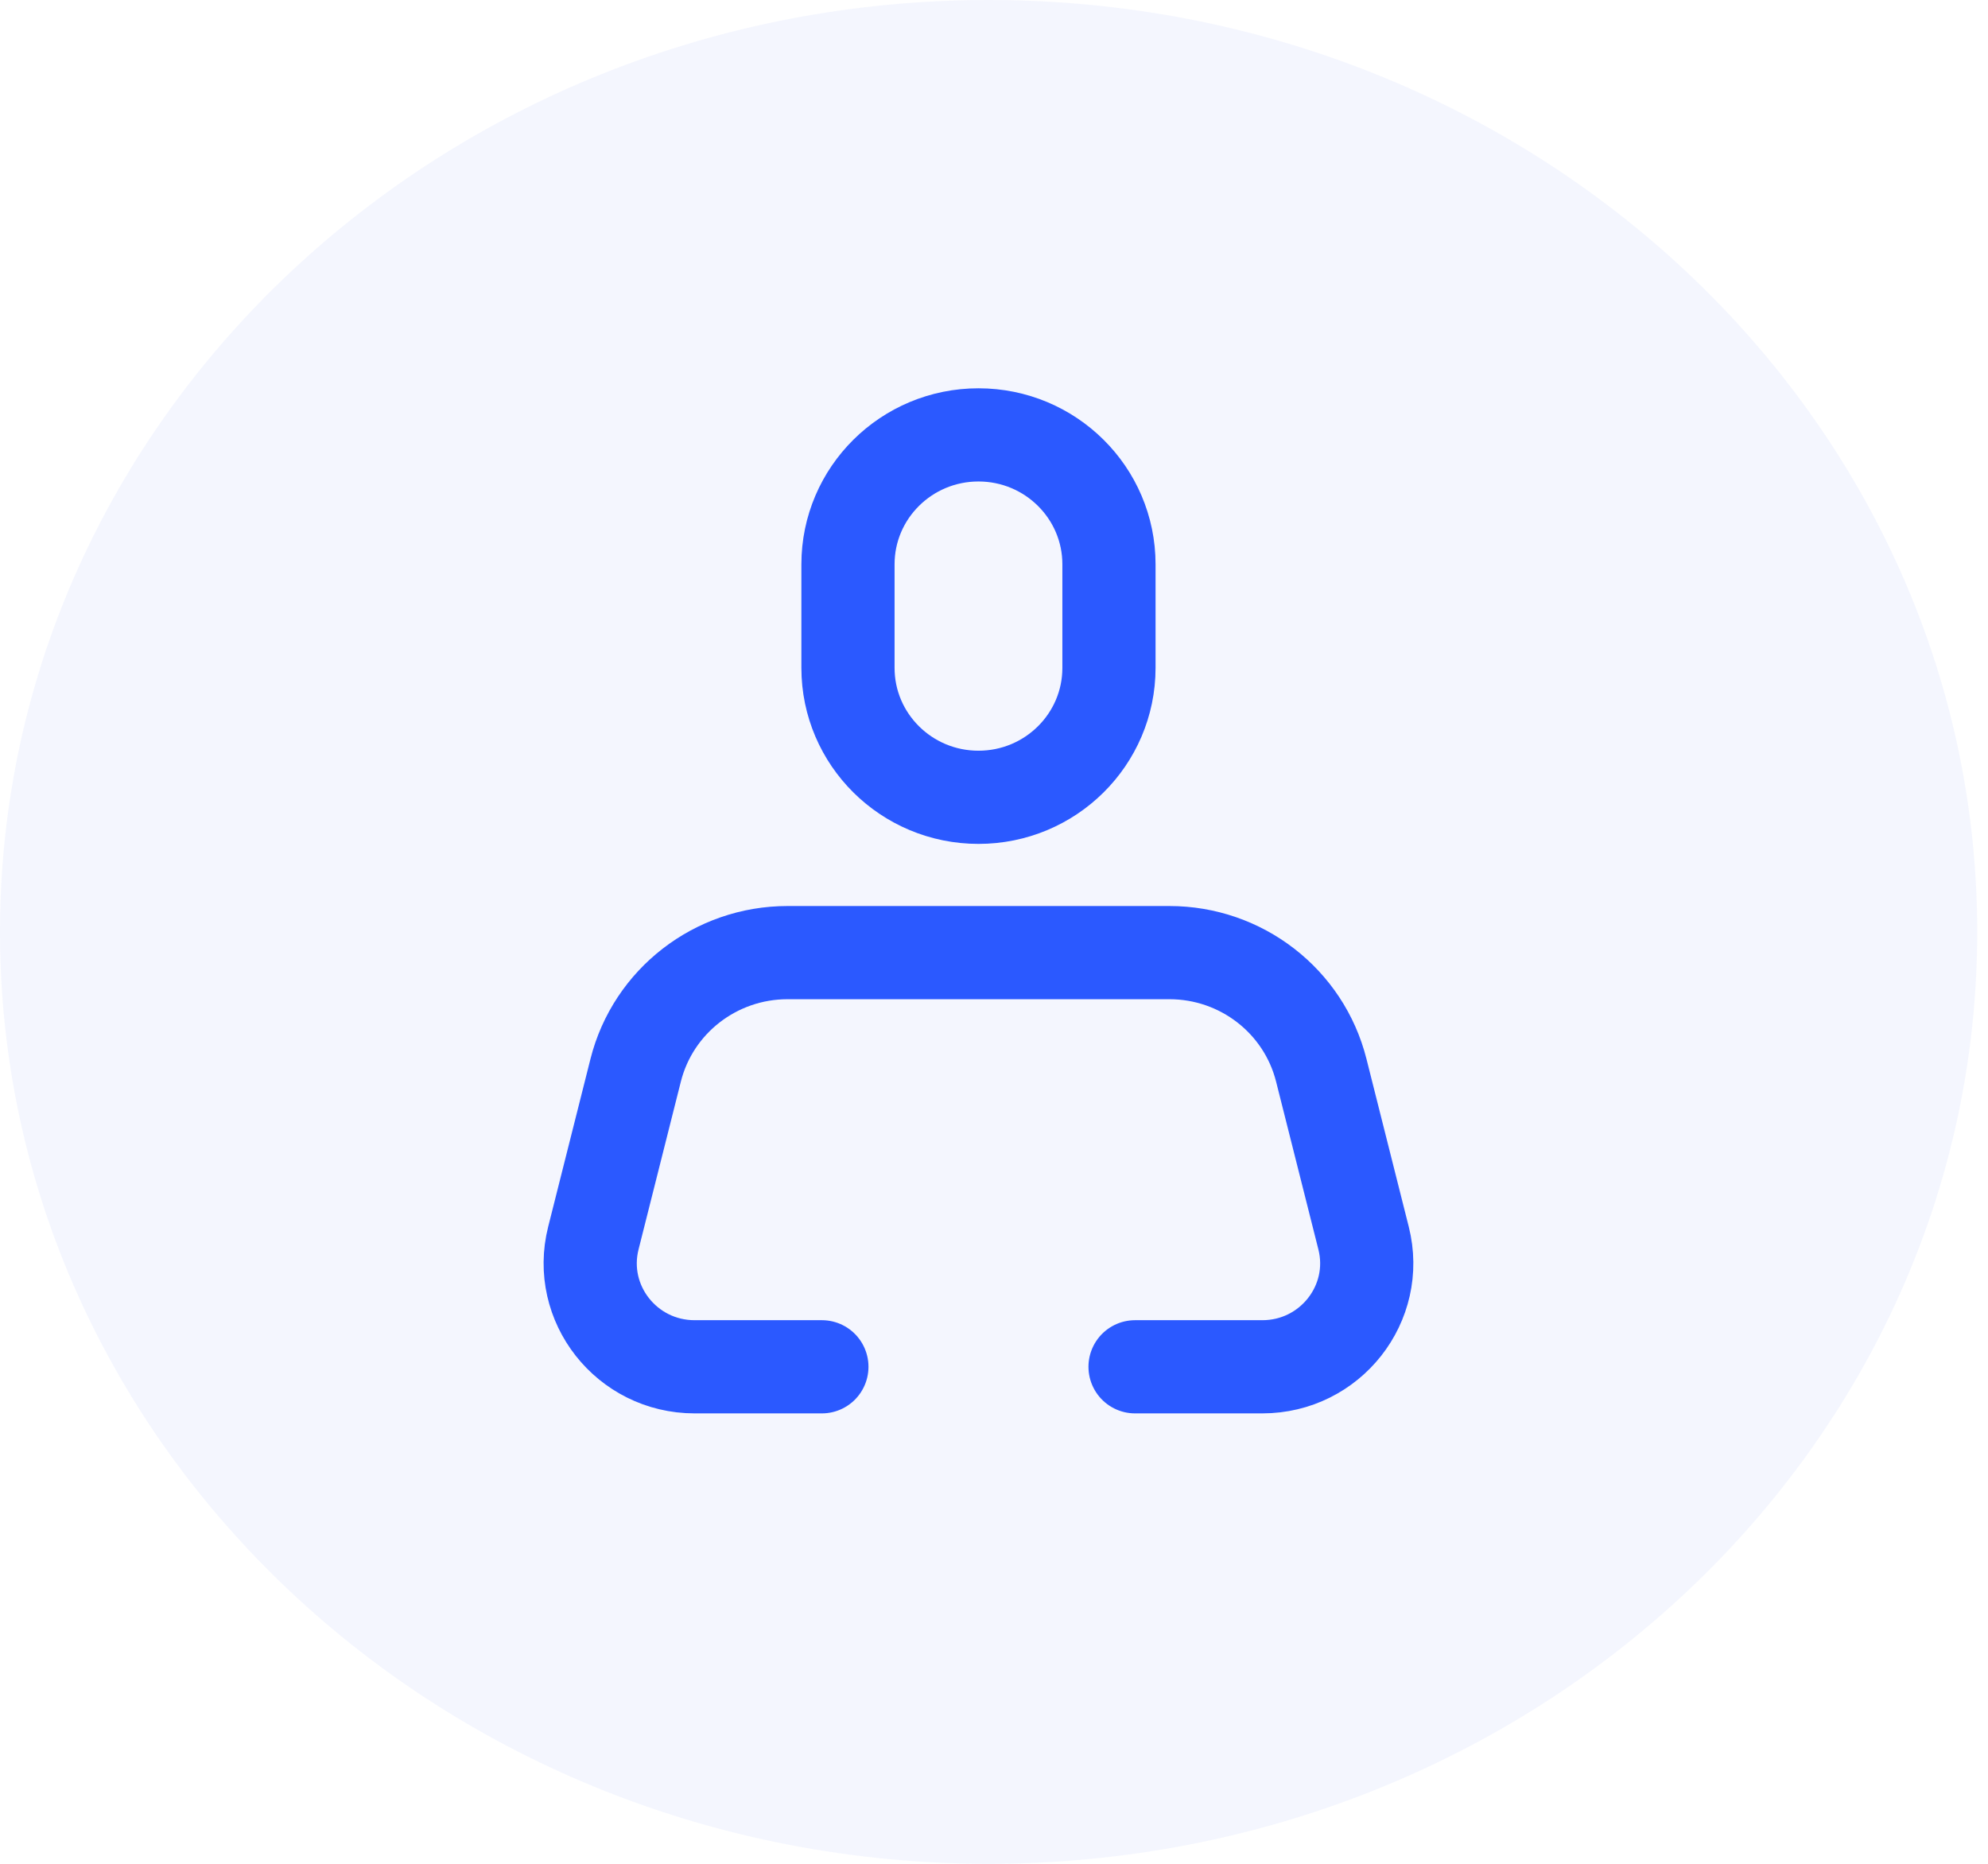
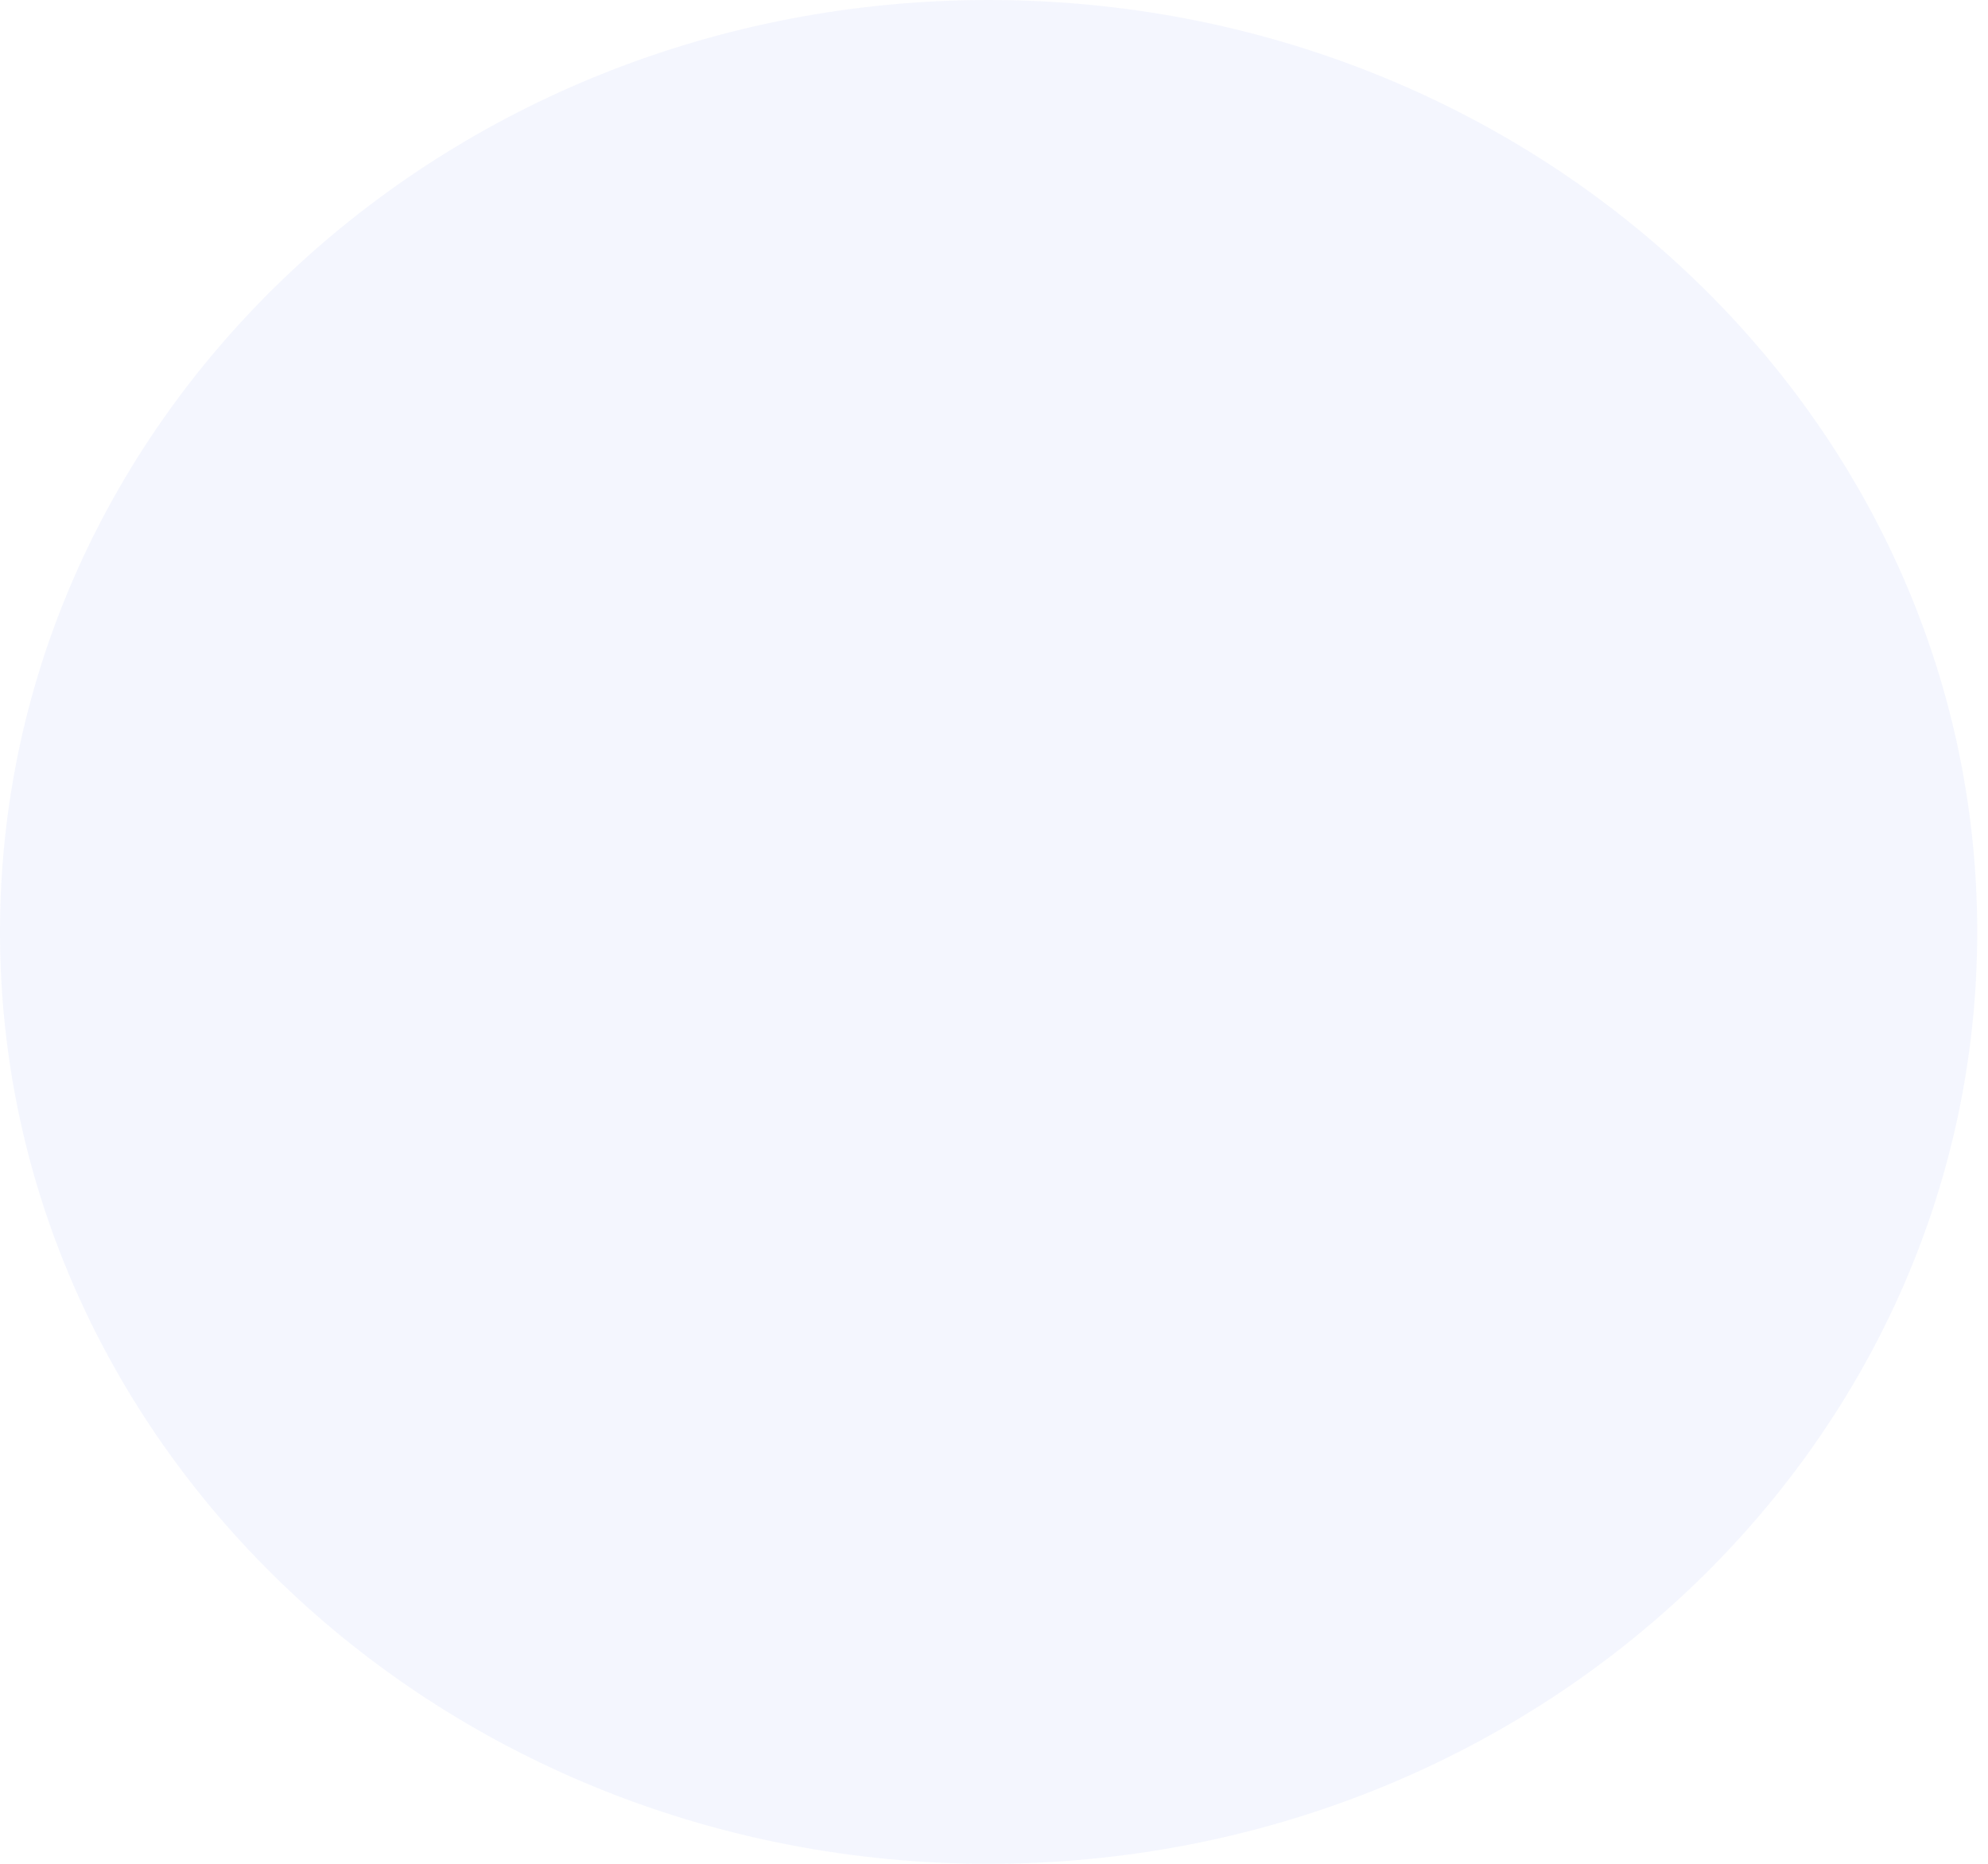
<svg xmlns="http://www.w3.org/2000/svg" width="64" height="60" viewBox="0 0 64 60" fill="none">
  <path opacity="0.1" d="M31.827 60C49.404 60 63.653 46.569 63.653 30C63.653 13.431 49.404 0 31.827 0C14.249 0 0 13.431 0 30C0 46.569 14.249 60 31.827 60Z" fill="#1A49E3" fill-opacity="0.5" />
-   <path d="M26.459 44H22.362C20.176 44 18.572 41.962 19.102 39.858L20.464 34.454C21.025 32.228 23.041 30.667 25.354 30.667H37.646C39.959 30.667 41.975 32.228 42.536 34.454L43.898 39.858C44.428 41.962 42.824 44 40.638 44H36.541M31.5 25.667C29.18 25.667 27.299 23.801 27.299 21.5V18.167C27.299 15.866 29.18 14 31.5 14C33.82 14 35.701 15.866 35.701 18.167V21.5C35.701 23.801 33.82 25.667 31.5 25.667Z" stroke="#2B59FF" stroke-width="3" stroke-linecap="round" stroke-linejoin="round" />
</svg>